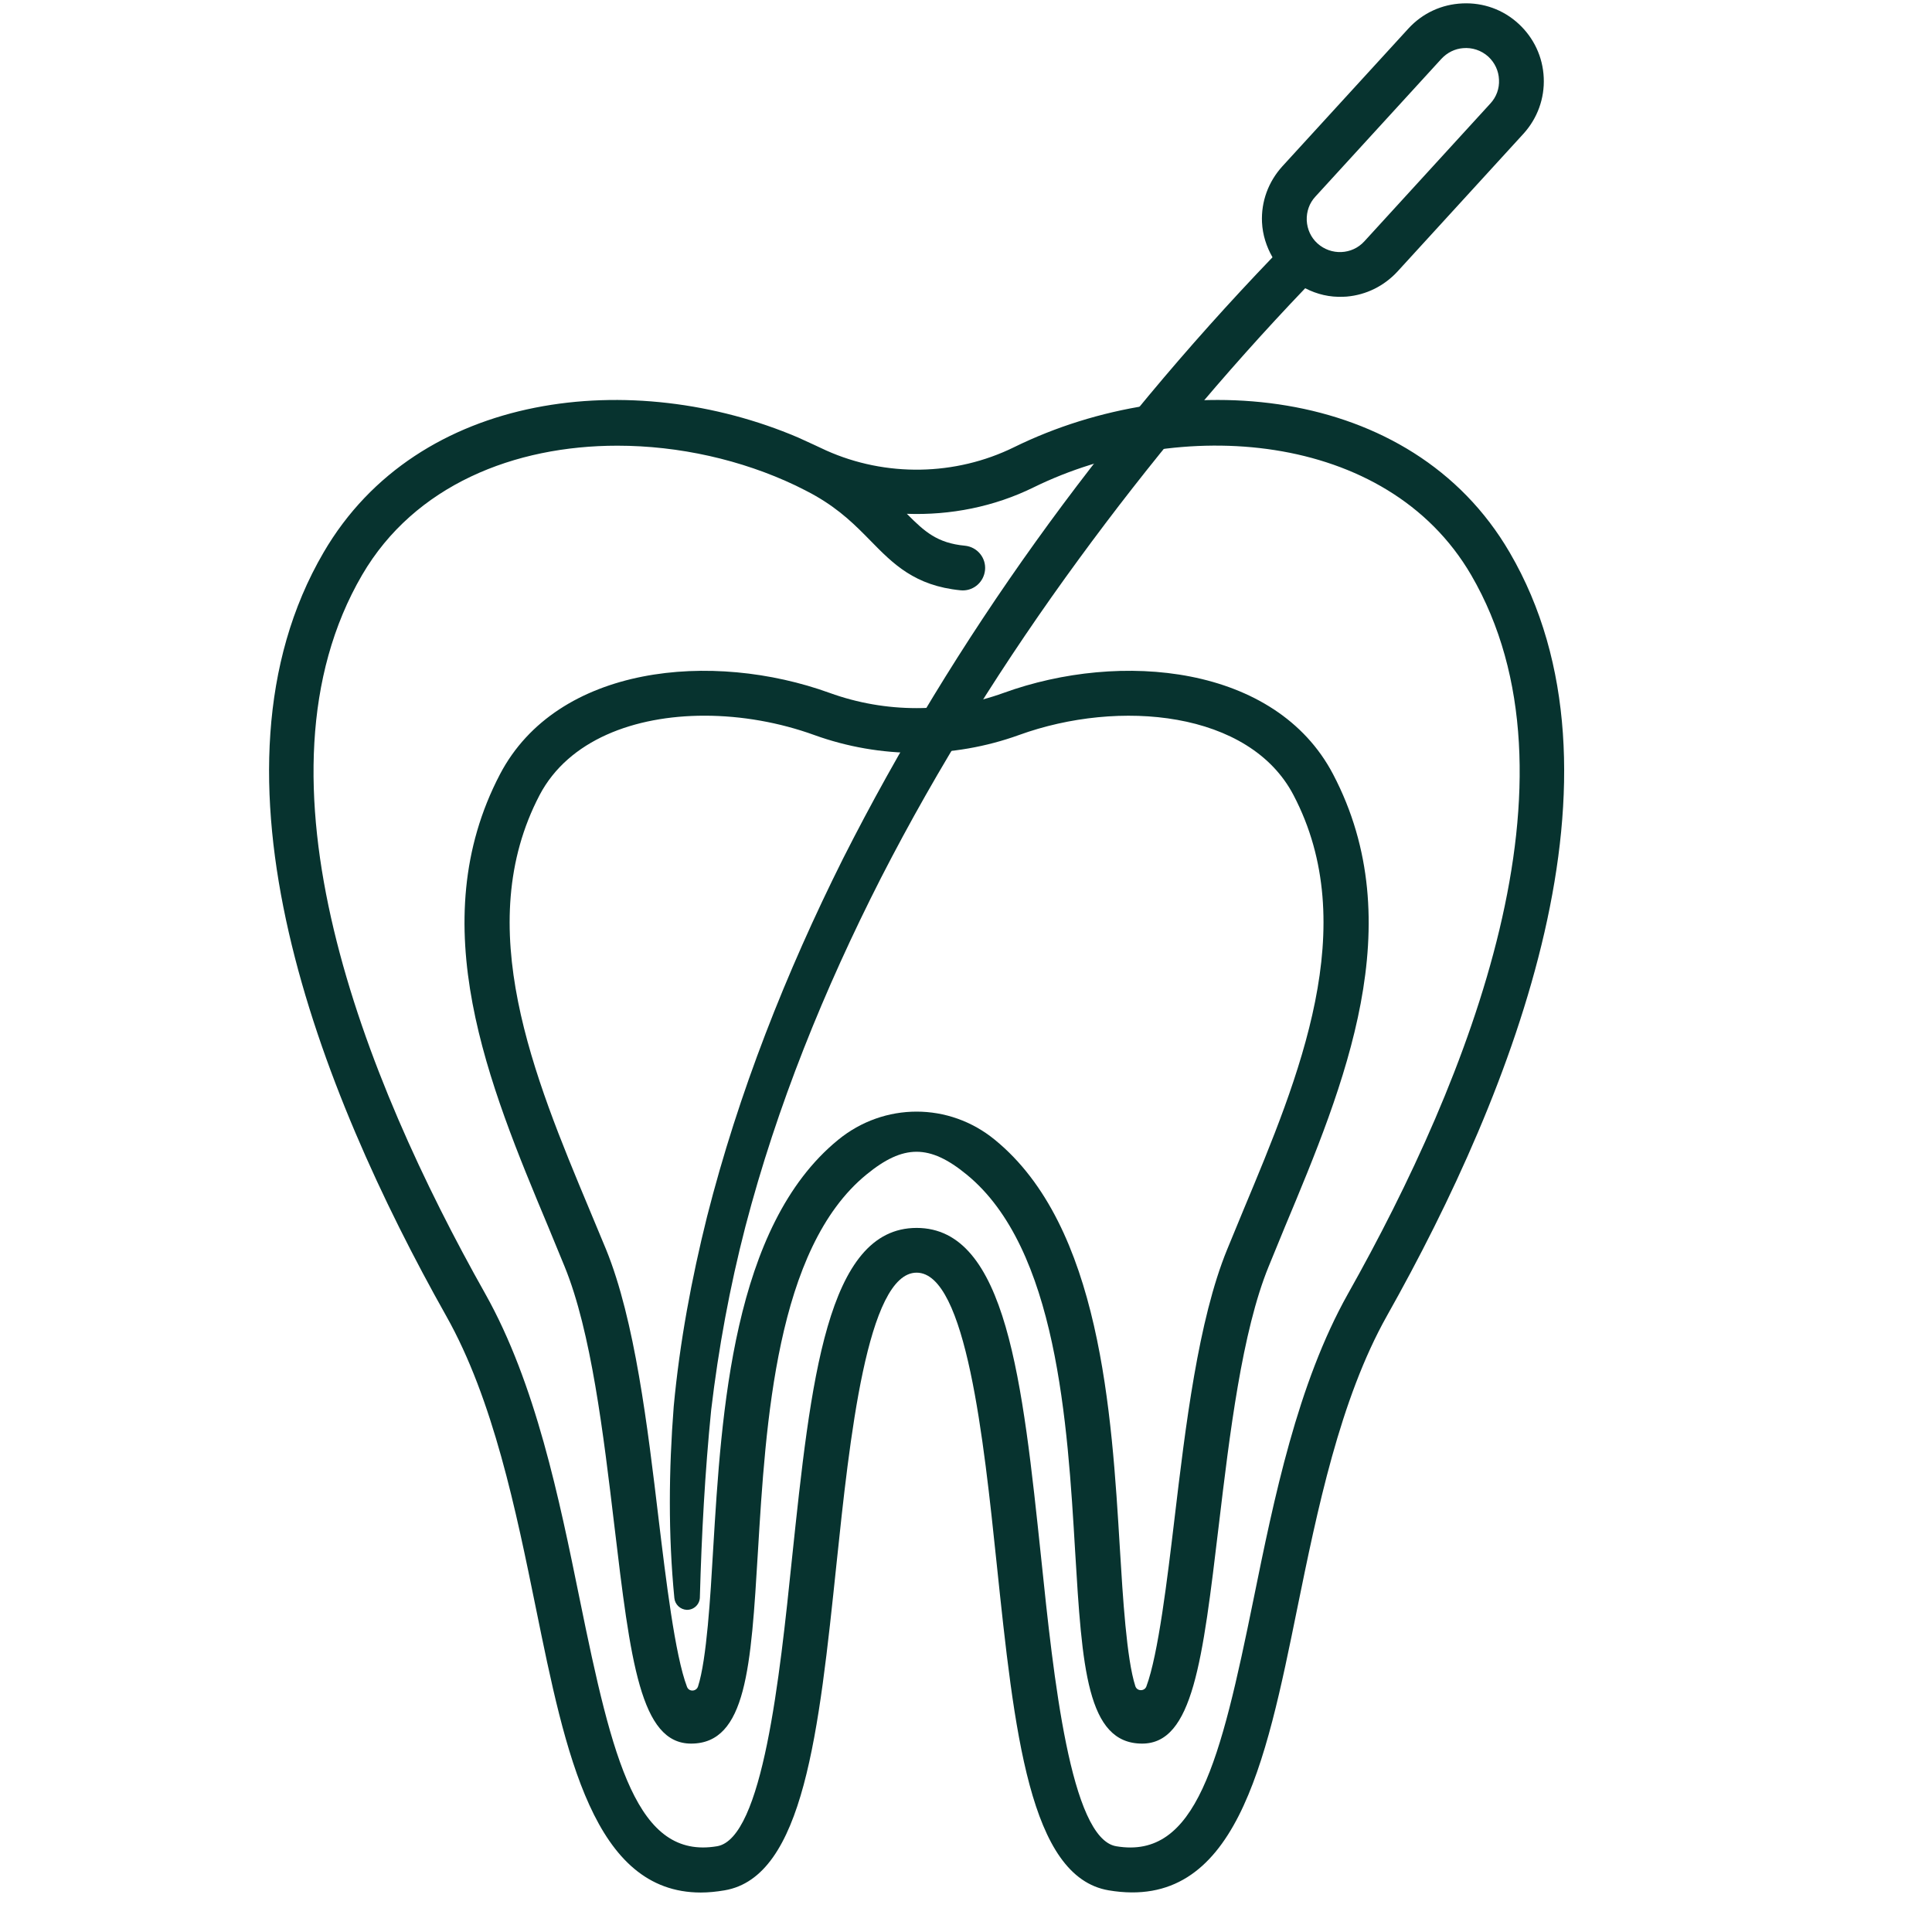
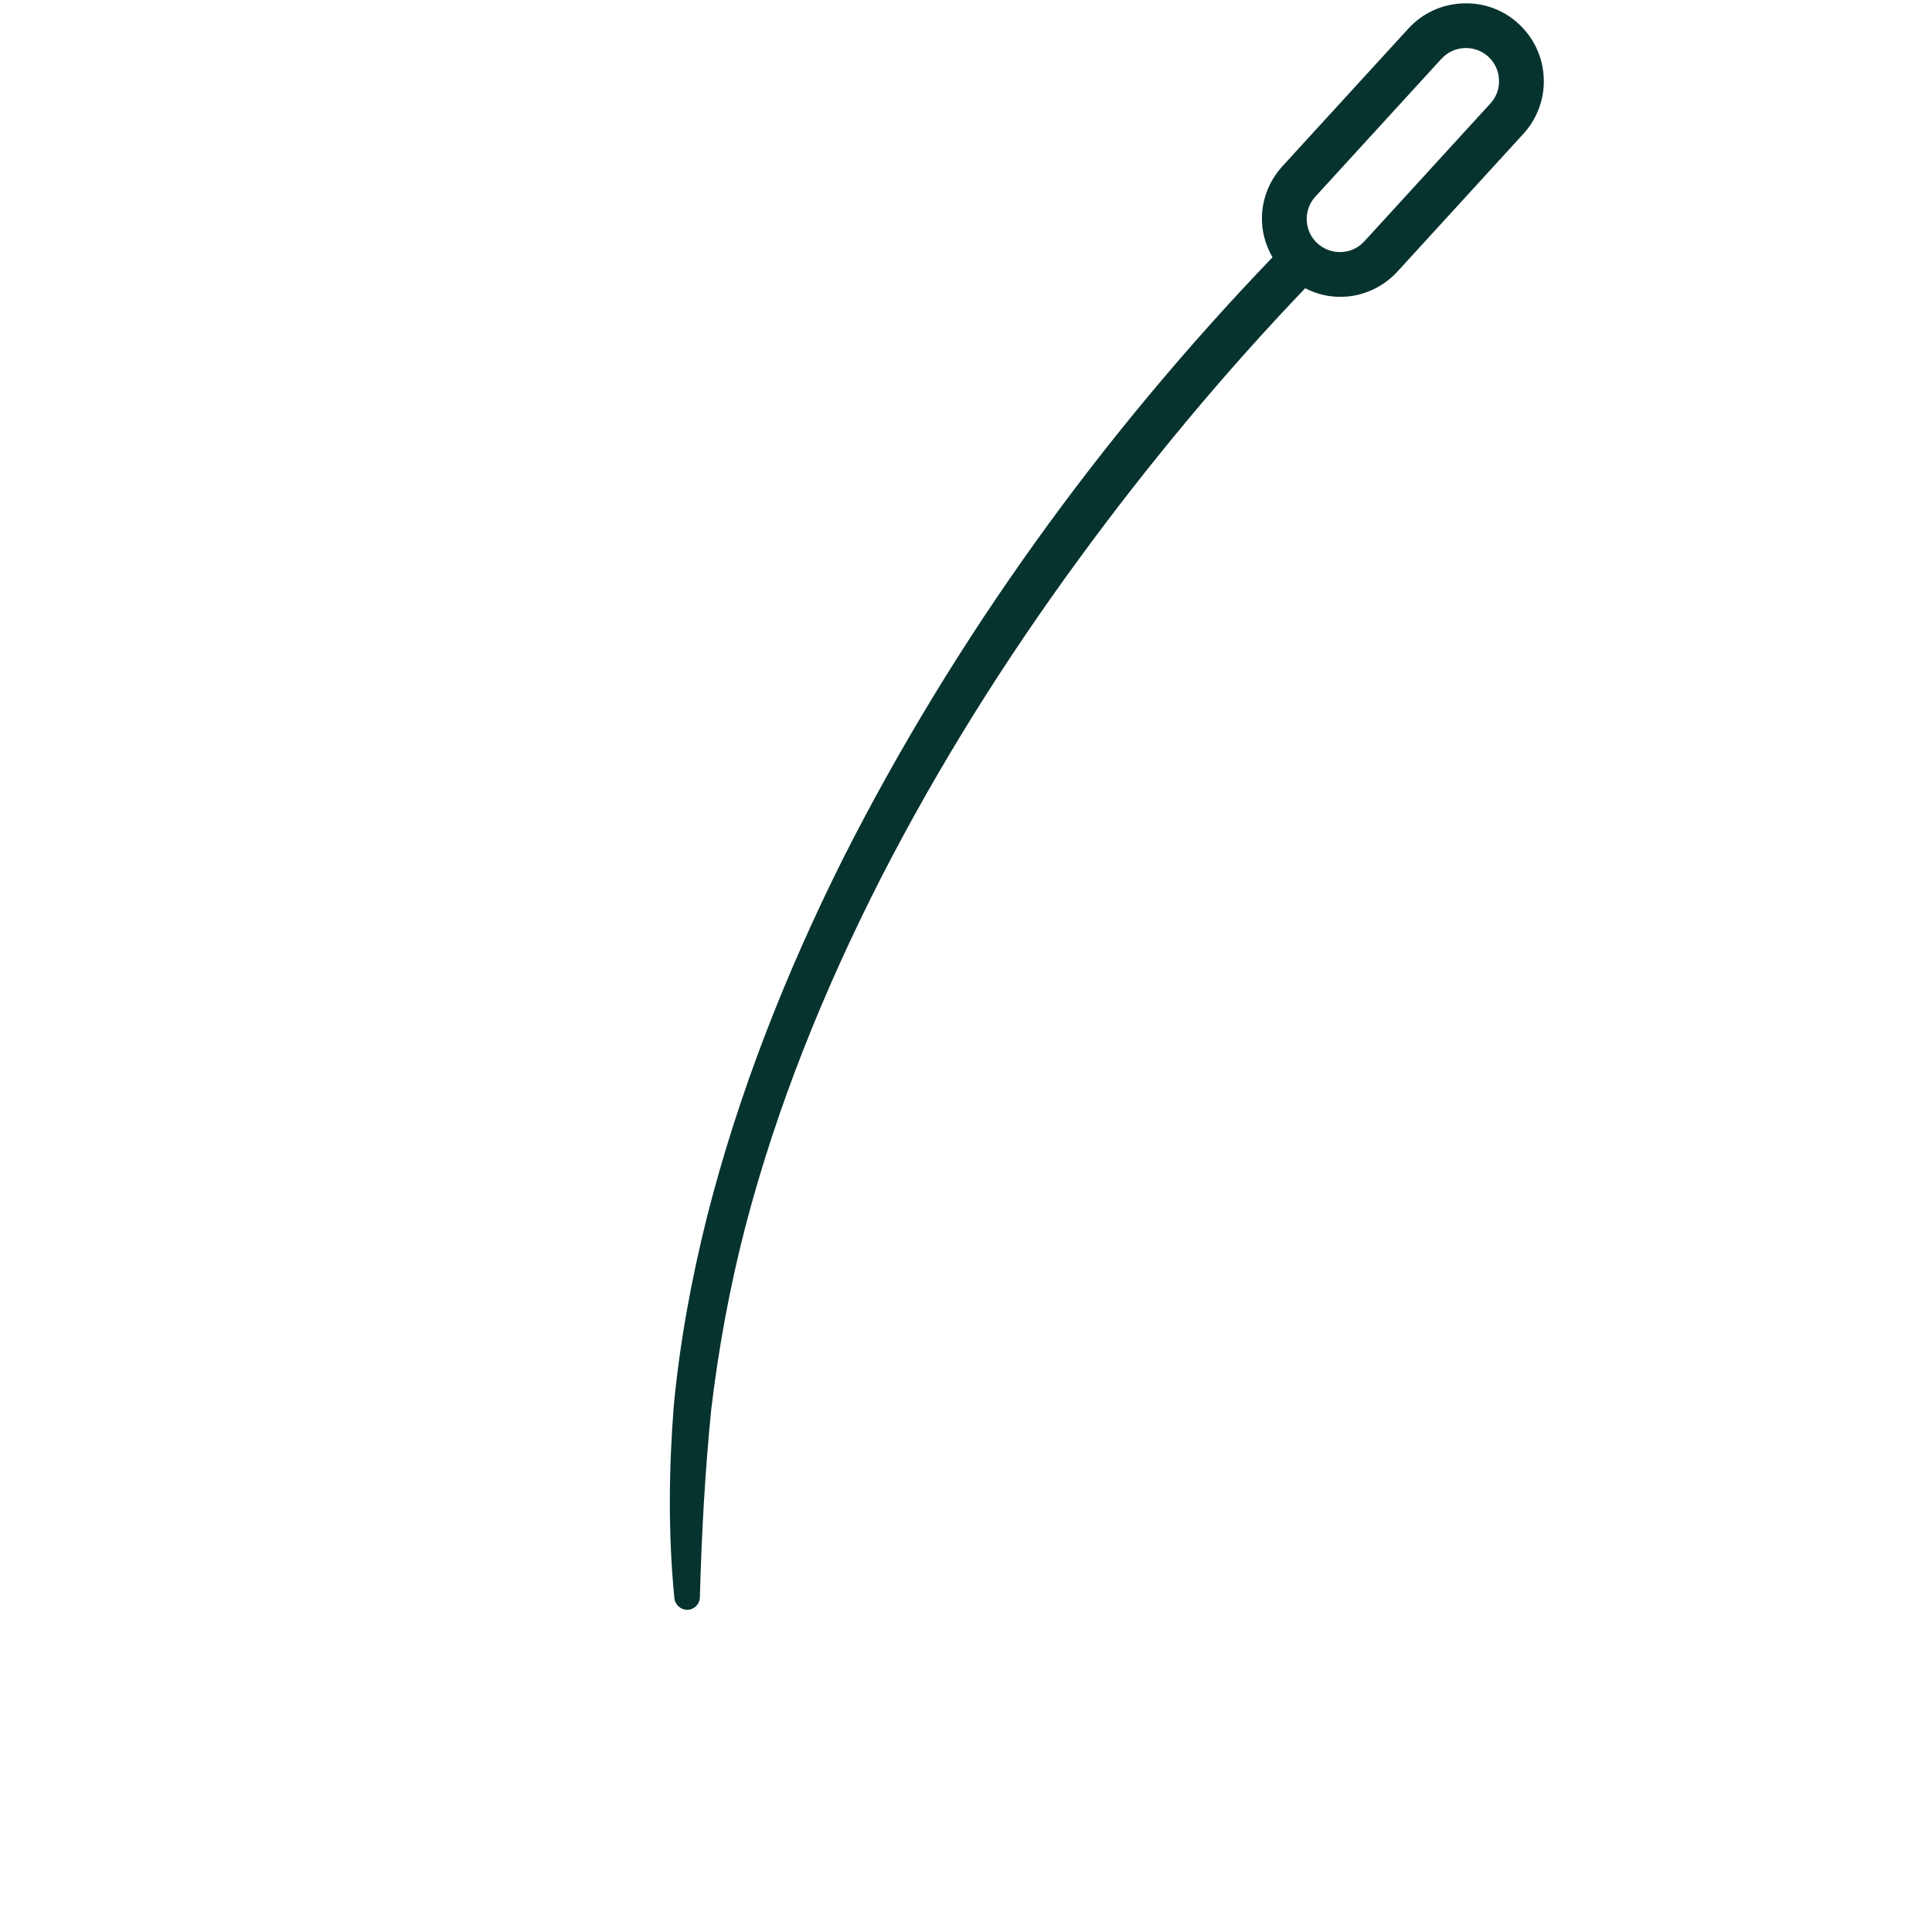
<svg xmlns="http://www.w3.org/2000/svg" width="65" viewBox="0 0 48.75 48.75" height="65" preserveAspectRatio="xMidYMid meet">
  <defs>
    <clipPath id="0cc20c9883">
      <path d="M 16 0.074 L 39 0.074 L 39 41 L 16 41 Z M 16 0.074 " />
    </clipPath>
  </defs>
  <g id="fa1954a266">
-     <path style=" stroke:none;fill-rule:nonzero;fill:#07332f;fill-opacity:1;" d="M 17.777 18.059 C 16.008 18.059 14.348 18.672 13.617 20.059 C 11.887 23.363 13.473 27.168 14.875 30.523 C 15.016 30.863 15.156 31.199 15.293 31.527 C 16.02 33.312 16.34 35.988 16.621 38.348 C 16.801 39.832 17.031 41.77 17.336 42.566 C 17.387 42.695 17.57 42.684 17.613 42.555 C 17.832 41.875 17.926 40.293 17.996 39.078 C 18.203 35.645 18.484 30.938 21.148 28.762 C 22.309 27.812 23.949 27.812 25.105 28.762 C 27.77 30.938 28.051 35.645 28.258 39.078 C 28.332 40.289 28.426 41.863 28.648 42.547 C 28.691 42.68 28.879 42.68 28.926 42.555 C 29.227 41.75 29.457 39.824 29.633 38.348 C 29.914 35.988 30.234 33.312 30.965 31.527 C 31.102 31.195 31.238 30.863 31.379 30.523 C 32.781 27.168 34.371 23.363 32.637 20.059 C 31.527 17.941 28.242 17.629 25.711 18.547 C 24.047 19.148 22.211 19.148 20.547 18.547 C 19.672 18.23 18.711 18.059 17.777 18.059 Z M 28.82 43.996 C 27.422 43.996 27.305 42.066 27.129 39.148 C 26.938 35.918 26.672 31.5 24.391 29.637 C 23.457 28.871 22.797 28.871 21.863 29.637 C 19.582 31.5 19.32 35.918 19.125 39.148 C 18.949 42.066 18.836 43.996 17.438 43.996 C 16.16 43.996 15.91 41.922 15.5 38.48 C 15.227 36.191 14.918 33.598 14.246 31.957 C 14.113 31.629 13.973 31.297 13.836 30.961 C 12.336 27.375 10.641 23.309 12.617 19.535 C 14.066 16.773 17.98 16.414 20.934 17.484 C 22.348 17.996 23.91 17.996 25.324 17.484 C 28.273 16.414 32.188 16.773 33.637 19.535 C 35.617 23.309 33.922 27.371 32.422 30.957 C 32.281 31.297 32.145 31.629 32.012 31.957 C 31.34 33.598 31.027 36.191 30.754 38.484 C 30.344 41.922 30.098 43.996 28.82 43.996 " />
-     <path style=" stroke:none;fill-rule:nonzero;fill:#07332f;fill-opacity:1;" d="M 34.012 32.648 C 32.738 34.918 32.148 37.809 31.629 40.359 C 30.797 44.441 30.184 46.93 28.164 46.586 C 27.012 46.391 26.582 42.309 26.273 39.328 C 25.801 34.852 25.398 30.984 23.129 30.984 C 20.859 30.984 20.457 34.852 19.984 39.328 C 19.676 42.309 19.246 46.391 18.094 46.586 C 16.074 46.926 15.461 44.441 14.629 40.359 C 14.109 37.809 13.52 34.918 12.246 32.648 C 9.18 27.203 6.152 19.629 9.137 14.508 C 10.461 12.238 12.984 11.246 15.578 11.246 C 17.133 11.246 18.711 11.602 20.074 12.25 C 20.109 12.266 20.492 12.457 20.578 12.512 C 21.211 12.875 21.594 13.266 21.969 13.648 C 22.539 14.23 23.082 14.781 24.238 14.895 C 24.258 14.898 24.273 14.898 24.293 14.898 C 24.582 14.898 24.824 14.68 24.855 14.387 C 24.887 14.078 24.66 13.801 24.348 13.77 C 23.652 13.703 23.336 13.422 22.883 12.965 C 23.98 13.004 25.082 12.789 26.082 12.297 C 29.727 10.508 34.984 10.844 37.121 14.508 C 40.105 19.629 37.078 27.203 34.012 32.648 Z M 38.094 13.941 C 35.602 9.66 29.773 9.227 25.586 11.285 C 24.105 12.012 22.348 12.039 20.848 11.367 C 20.789 11.34 20.316 11.117 20.137 11.039 C 16 9.273 10.555 9.836 8.164 13.941 C 4.906 19.523 8.051 27.5 11.258 33.203 C 12.449 35.316 13.02 38.113 13.523 40.582 C 14.273 44.262 14.984 47.754 17.684 47.754 C 17.875 47.754 18.074 47.734 18.281 47.699 C 20.281 47.363 20.664 43.695 21.109 39.445 C 21.434 36.352 21.879 32.113 23.129 32.113 C 24.379 32.113 24.824 36.352 25.148 39.445 C 25.594 43.695 25.977 47.363 27.977 47.699 C 31.176 48.238 31.934 44.52 32.734 40.582 C 33.238 38.113 33.809 35.316 34.996 33.203 C 38.207 27.5 41.352 19.523 38.094 13.941 " />
    <g clip-rule="nonzero" clip-path="url(#0cc20c9883)">
      <path style=" stroke:none;fill-rule:nonzero;fill:#07332f;fill-opacity:1;" d="M 37.605 2.613 L 34.426 6.09 C 34.117 6.43 33.586 6.453 33.242 6.141 C 33.078 5.992 32.984 5.785 32.973 5.562 C 32.965 5.336 33.039 5.125 33.191 4.961 L 36.371 1.484 C 36.52 1.324 36.715 1.23 36.918 1.215 C 37.141 1.195 37.375 1.266 37.555 1.43 C 37.719 1.582 37.816 1.789 37.824 2.012 C 37.836 2.234 37.758 2.449 37.605 2.613 Z M 38.316 0.598 C 37.93 0.242 37.426 0.062 36.902 0.086 C 36.375 0.109 35.895 0.332 35.539 0.719 L 32.359 4.195 C 32.004 4.586 31.82 5.086 31.844 5.609 C 31.859 5.926 31.957 6.227 32.109 6.492 C 27.789 10.992 24.094 16.09 21.273 21.664 C 19.832 24.547 18.637 27.566 17.84 30.703 C 17.449 32.273 17.152 33.863 17 35.488 C 16.875 37.102 16.859 38.711 17.016 40.324 C 17.031 40.484 17.164 40.613 17.328 40.621 C 17.508 40.625 17.656 40.484 17.66 40.305 L 17.66 40.297 C 17.703 38.723 17.789 37.137 17.945 35.578 C 18.129 34.027 18.414 32.473 18.809 30.949 C 19.605 27.902 20.797 24.965 22.23 22.152 C 23.672 19.34 25.359 16.652 27.227 14.102 C 28.98 11.707 30.883 9.418 32.934 7.273 C 33.23 7.426 33.555 7.504 33.898 7.488 C 33.926 7.488 33.953 7.484 33.98 7.484 C 34.473 7.441 34.922 7.219 35.262 6.852 L 38.441 3.375 C 38.793 2.988 38.977 2.484 38.953 1.961 C 38.93 1.438 38.703 0.953 38.316 0.598 " />
    </g>
  </g>
</svg>